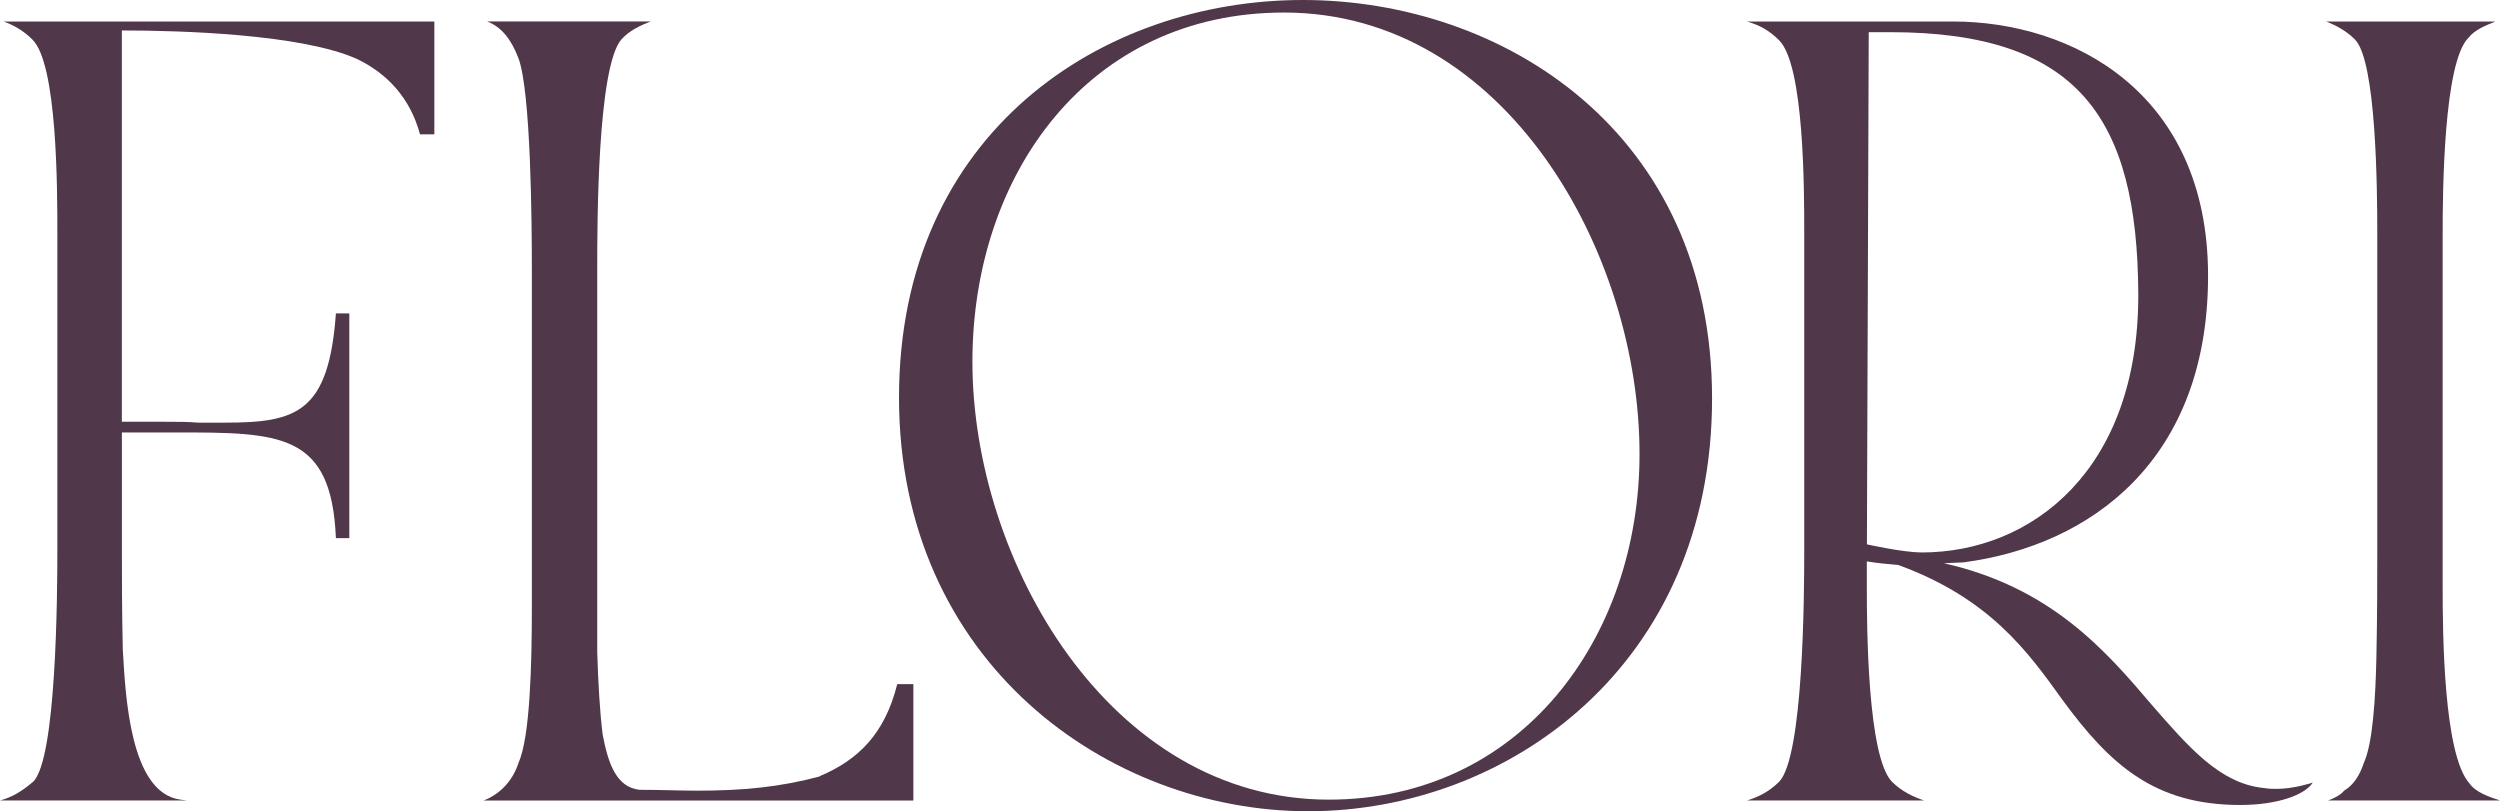
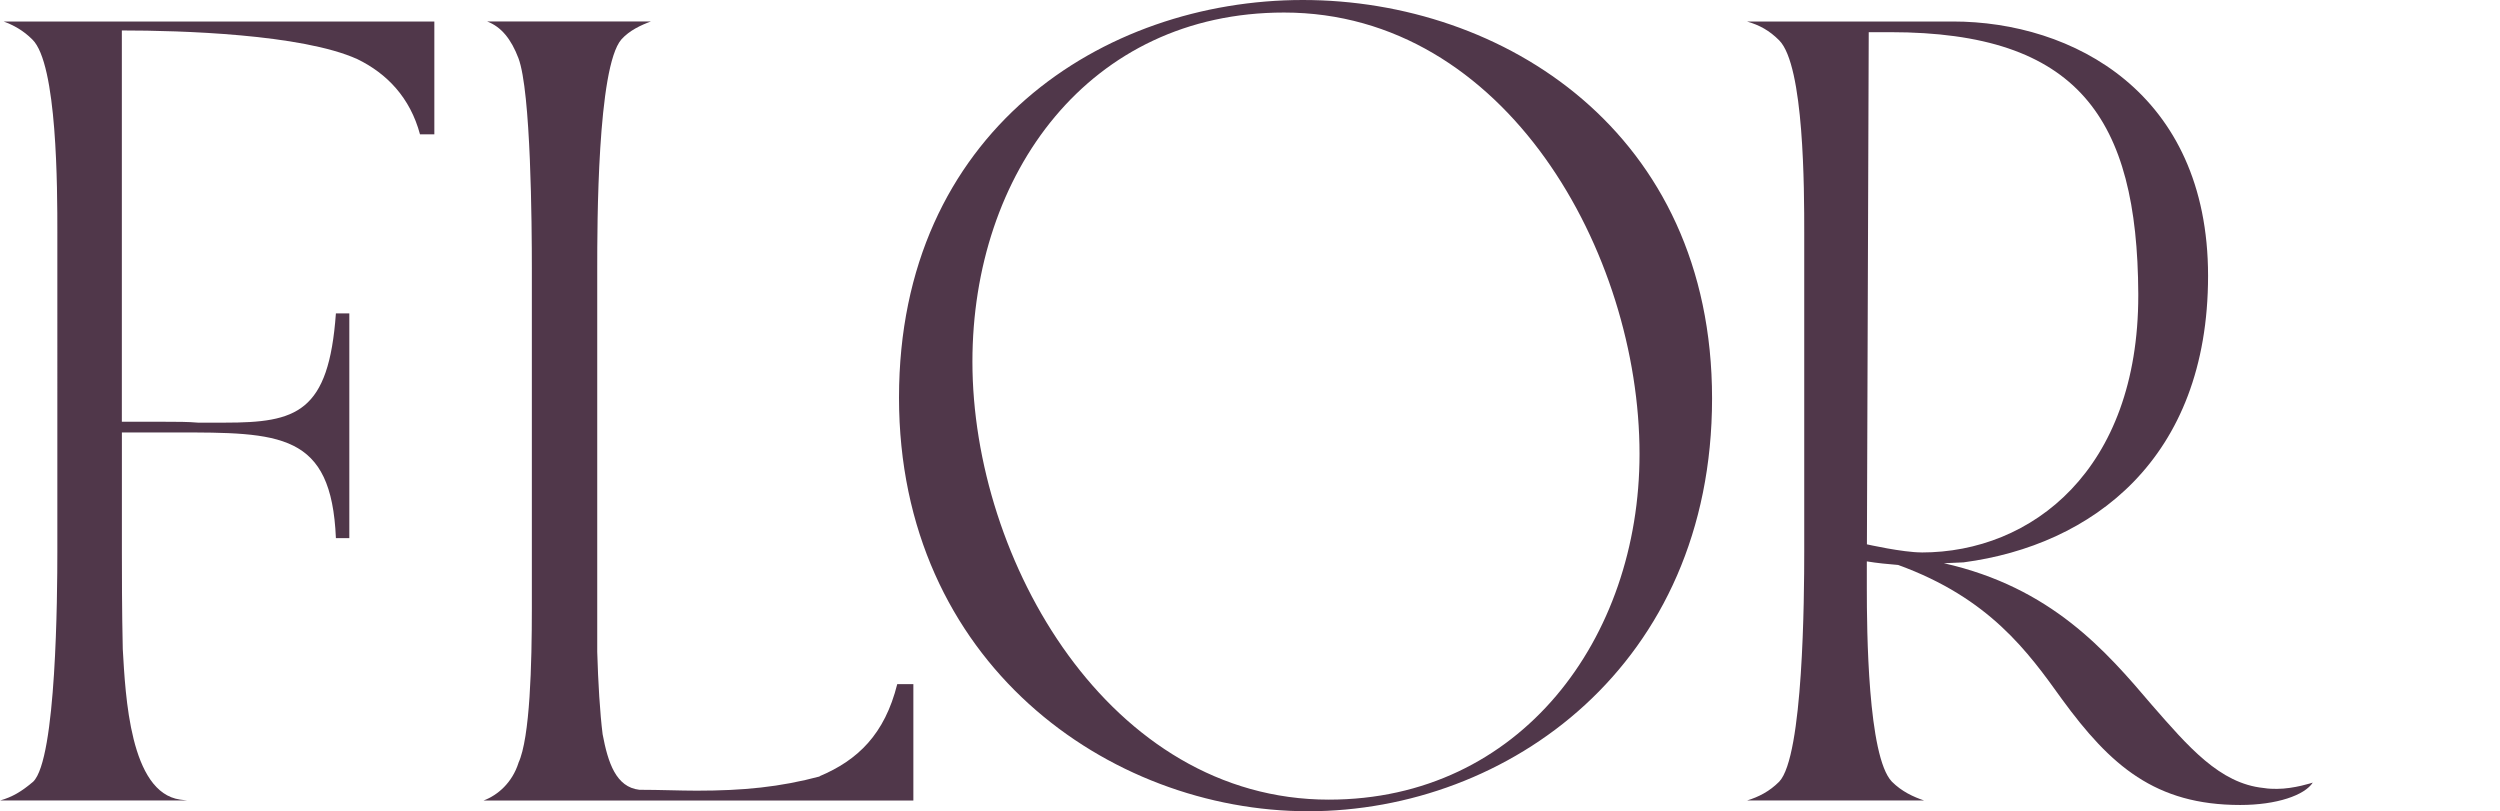
<svg xmlns="http://www.w3.org/2000/svg" id="Layer_1" data-name="Layer 1" viewBox="0 0 538.4 174.71">
  <defs>
    <style>
      .cls-1 {
        fill: #50374a;
      }
    </style>
  </defs>
  <path class="cls-1" d="M0,172.4c2.7-.77,4.63-1.93,7.14-4.05,5.01-4.82,5.21-40.3,5.21-49.56V50.14c0-9.45,0-36.45-5.4-41.65-1.93-1.93-4.05-3.09-6.17-3.86h92.76v24.3h-3.09c-2.12-7.91-7.14-13.11-13.5-16.2-11.96-5.4-38.18-6.17-50.52-6.17h-.19v84.27h9.26c2.51,0,5.01,0,7.14.19h5.79c15.43,0,22.37-2.12,23.91-23.53h2.89v48.4h-2.89c-.96-22.76-11.96-22.76-34.71-22.76h-11.38v25.84c0,3.86,0,12.53.19,20.83.58,10.03,1.54,30.85,12.34,32.4l1.54.19H0Z" />
  <path class="cls-1" d="M111.65,164.3c2.51-5.4,2.89-21.4,2.89-33.17V57.85c0-9.45-.19-38.18-2.89-45.32-1.54-4.05-3.66-6.75-6.75-7.91h35.29c-2.12.77-4.63,1.93-6.36,3.86-5.21,5.98-5.21,40.11-5.21,49.37v82.54c.19,6.56.58,13.11,1.16,17.74,1.16,6.17,2.89,11.38,7.91,11.96,4.44,0,8.68.19,12.34.19,10.03,0,17.93-.77,26.61-3.09h-.19c8.29-3.47,14.08-9.06,16.78-19.86h3.47v25.07h-92.56c3.09-1.16,6.17-3.86,7.52-8.1Z" />
  <path class="cls-1" d="M193.61,85.62C193.61,28.35,237.57,0,280.58,0s88.13,28.35,88.13,85.81-43.97,88.9-86.97,88.9-88.13-32.01-88.13-89.09ZM209.42,77.91c0,42.81,29.5,94.3,76.75,94.3,41.27,0,66.92-34.71,66.92-74.44,0-43.2-28.73-95.07-76.56-95.07-42.04,0-67.11,34.71-67.11,75.21Z" />
  <path class="cls-1" d="M376.22,172.4c2.51-.77,4.82-1.93,6.94-4.05,5.21-5.4,5.4-39.92,5.4-49.56V50.14c0-9.26,0-36.06-5.4-41.46-2.12-2.12-4.24-3.28-6.94-4.05h44.35c25.65,0,54.96,15.23,54.96,54.77s-25.07,58.05-52.65,61.71l-4.24.19c23.14,5.21,34.9,18.9,44.74,30.47,7.91,9.06,14.66,16.97,24.1,17.93,1.16.19,2.12.19,2.89.19,3.66,0,7.71-1.35,7.71-1.35-1.74,2.7-7.71,4.82-15.62,4.82-18.32,0-27.96-8.49-38.38-22.76-7.33-10.22-15.62-21.79-35.29-28.93-2.31-.19-4.44-.39-6.75-.77v5.79c0,8.87.19,36.25,5.4,41.65,2.12,2.12,4.63,3.28,6.94,4.05h-38.18ZM413.83,118.98c23.72,0,46.67-17.74,46.67-55.35v-.39c-.19-37.8-12.92-56.31-53.42-56.31h-4.63l-.39,110.3s7.71,1.74,11.76,1.74Z" />
-   <path class="cls-1" d="M537.43,4.63c-1.93.77-4.43,1.74-5.79,3.47-5.4,5.21-5.59,33.36-5.59,42.23v76.17c0,9.84.19,36.06,5.79,42.23,1.35,1.93,4.24,2.89,6.56,3.66h-37.03c1.16-.39,2.7-1.16,3.47-2.12,1.93-1.16,3.28-3.09,4.24-5.98,1.93-4.24,2.51-13.88,2.7-22.75.19-8.87.19-18.13.19-22.56V50.14c0-9.26-.19-37.03-4.82-41.65-1.93-1.93-4.24-3.09-6.17-3.86h36.45Z" />
</svg>